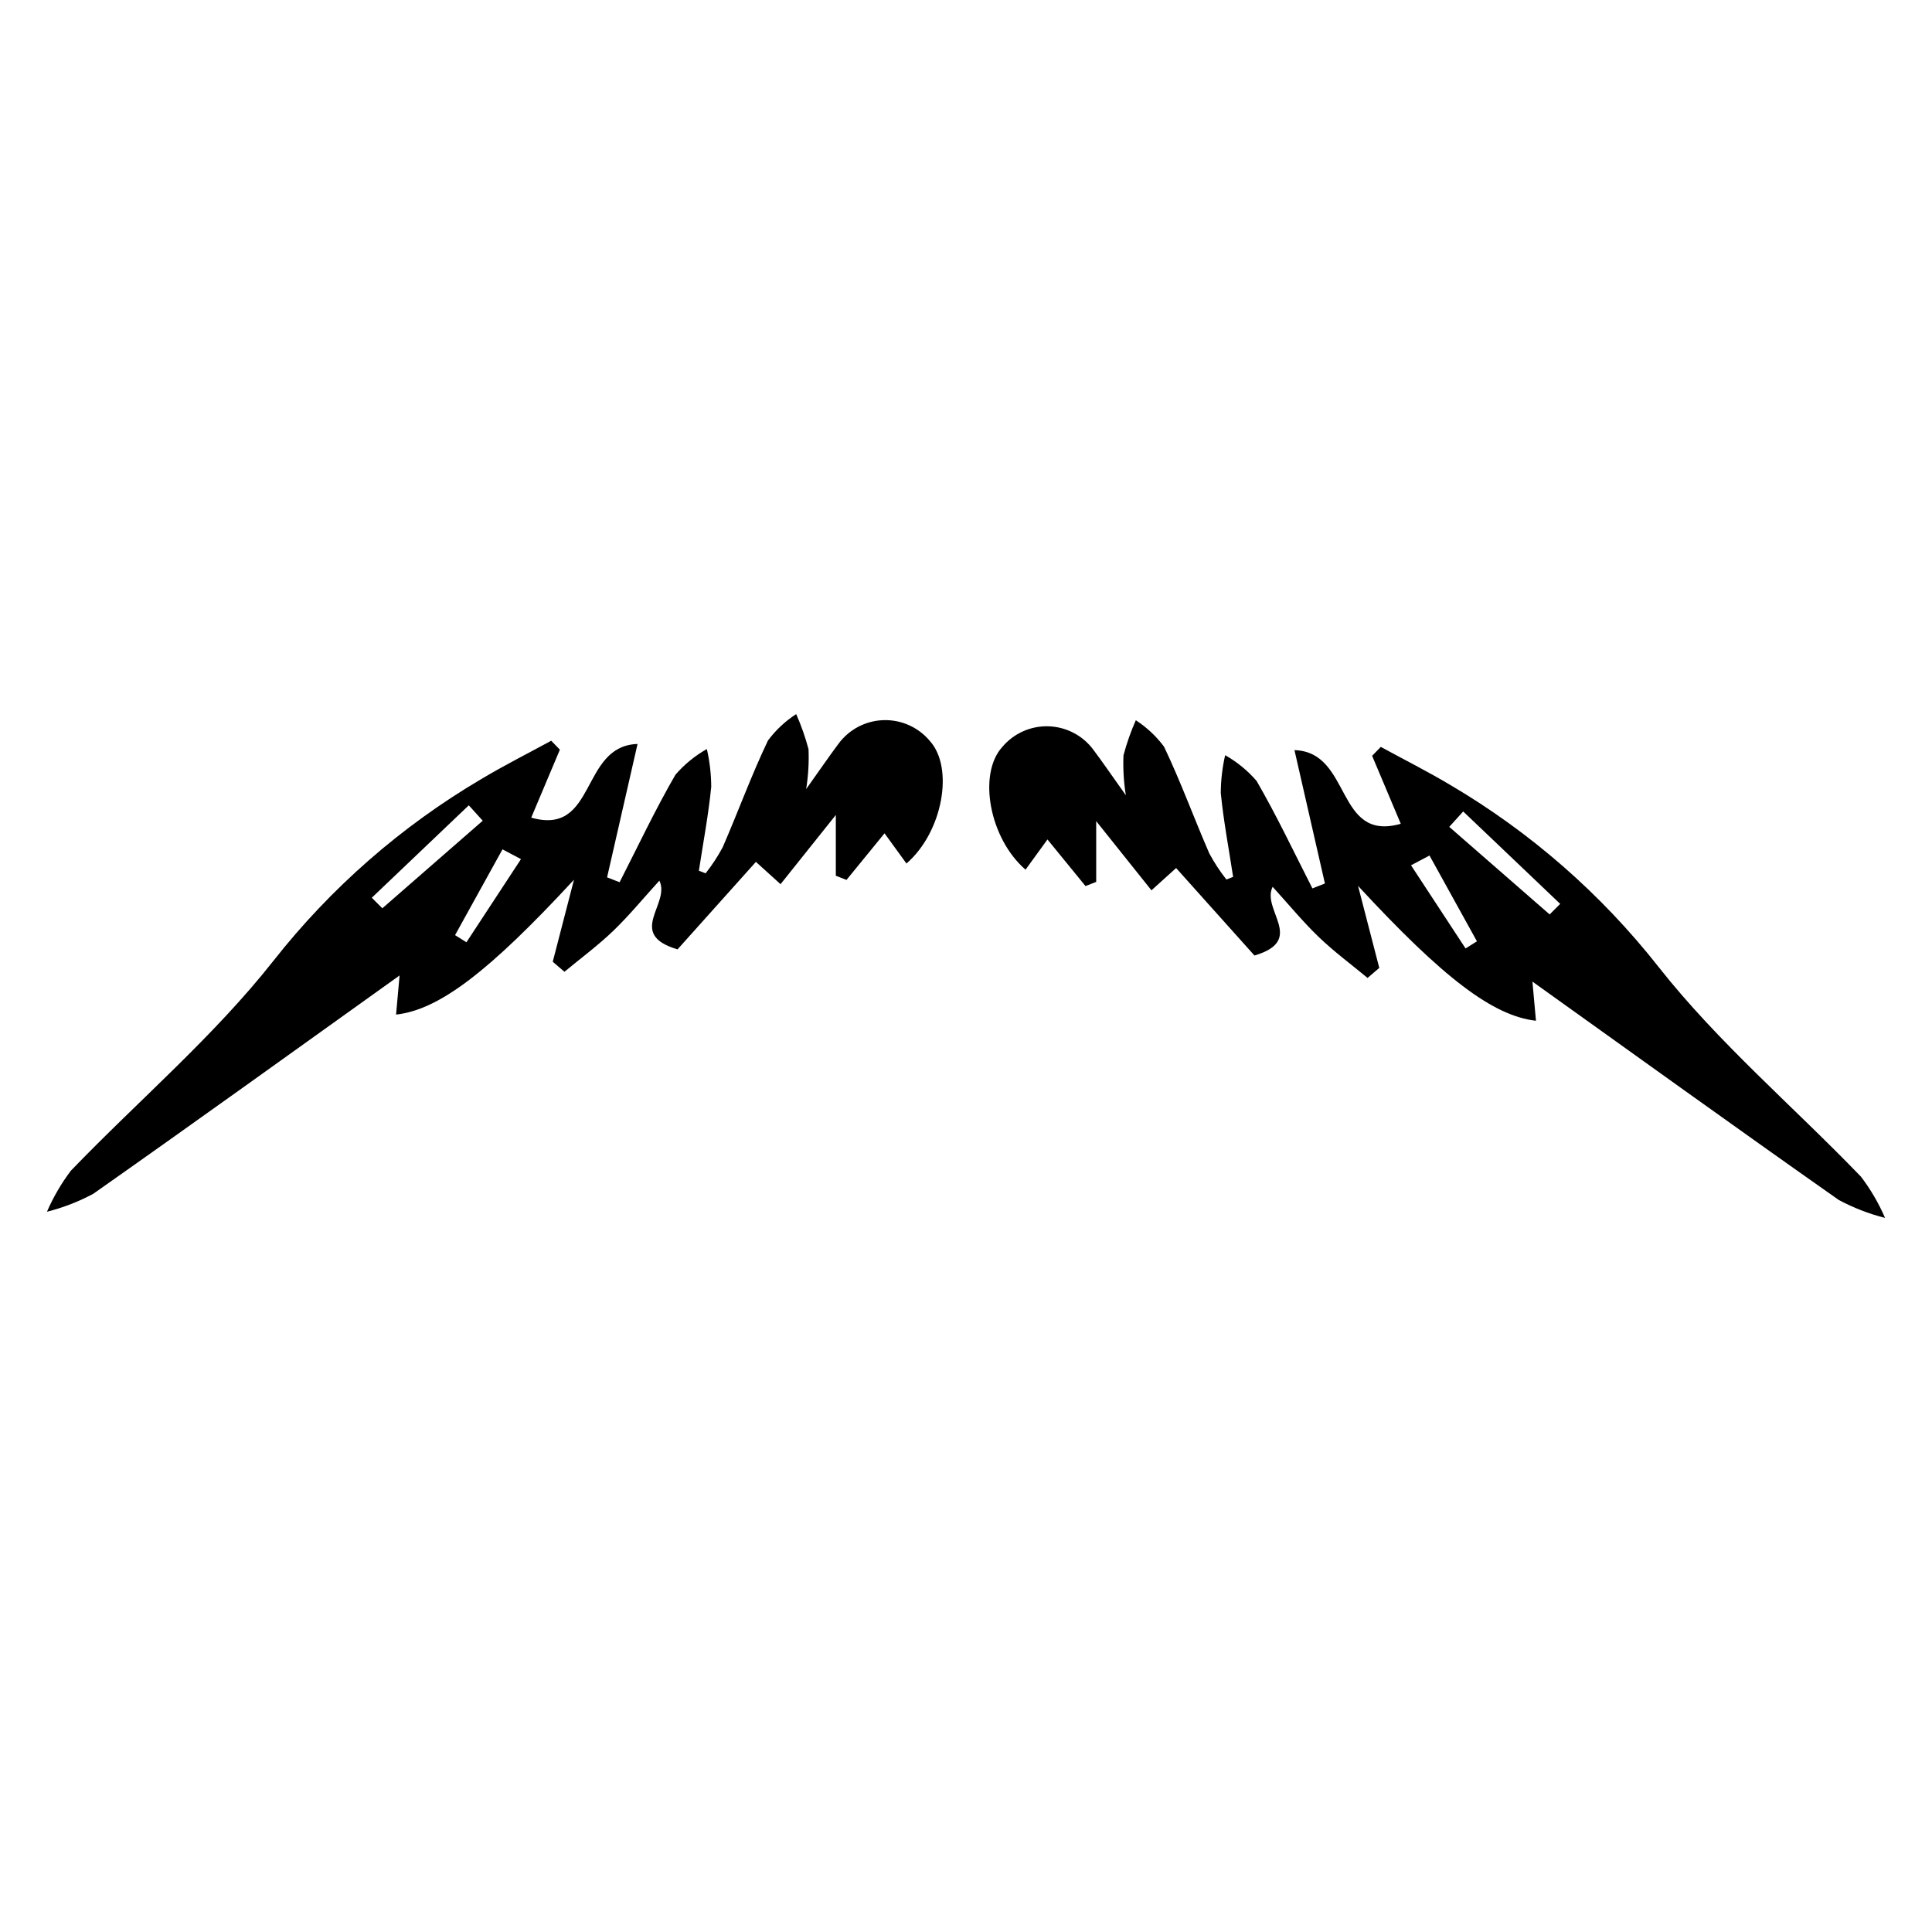
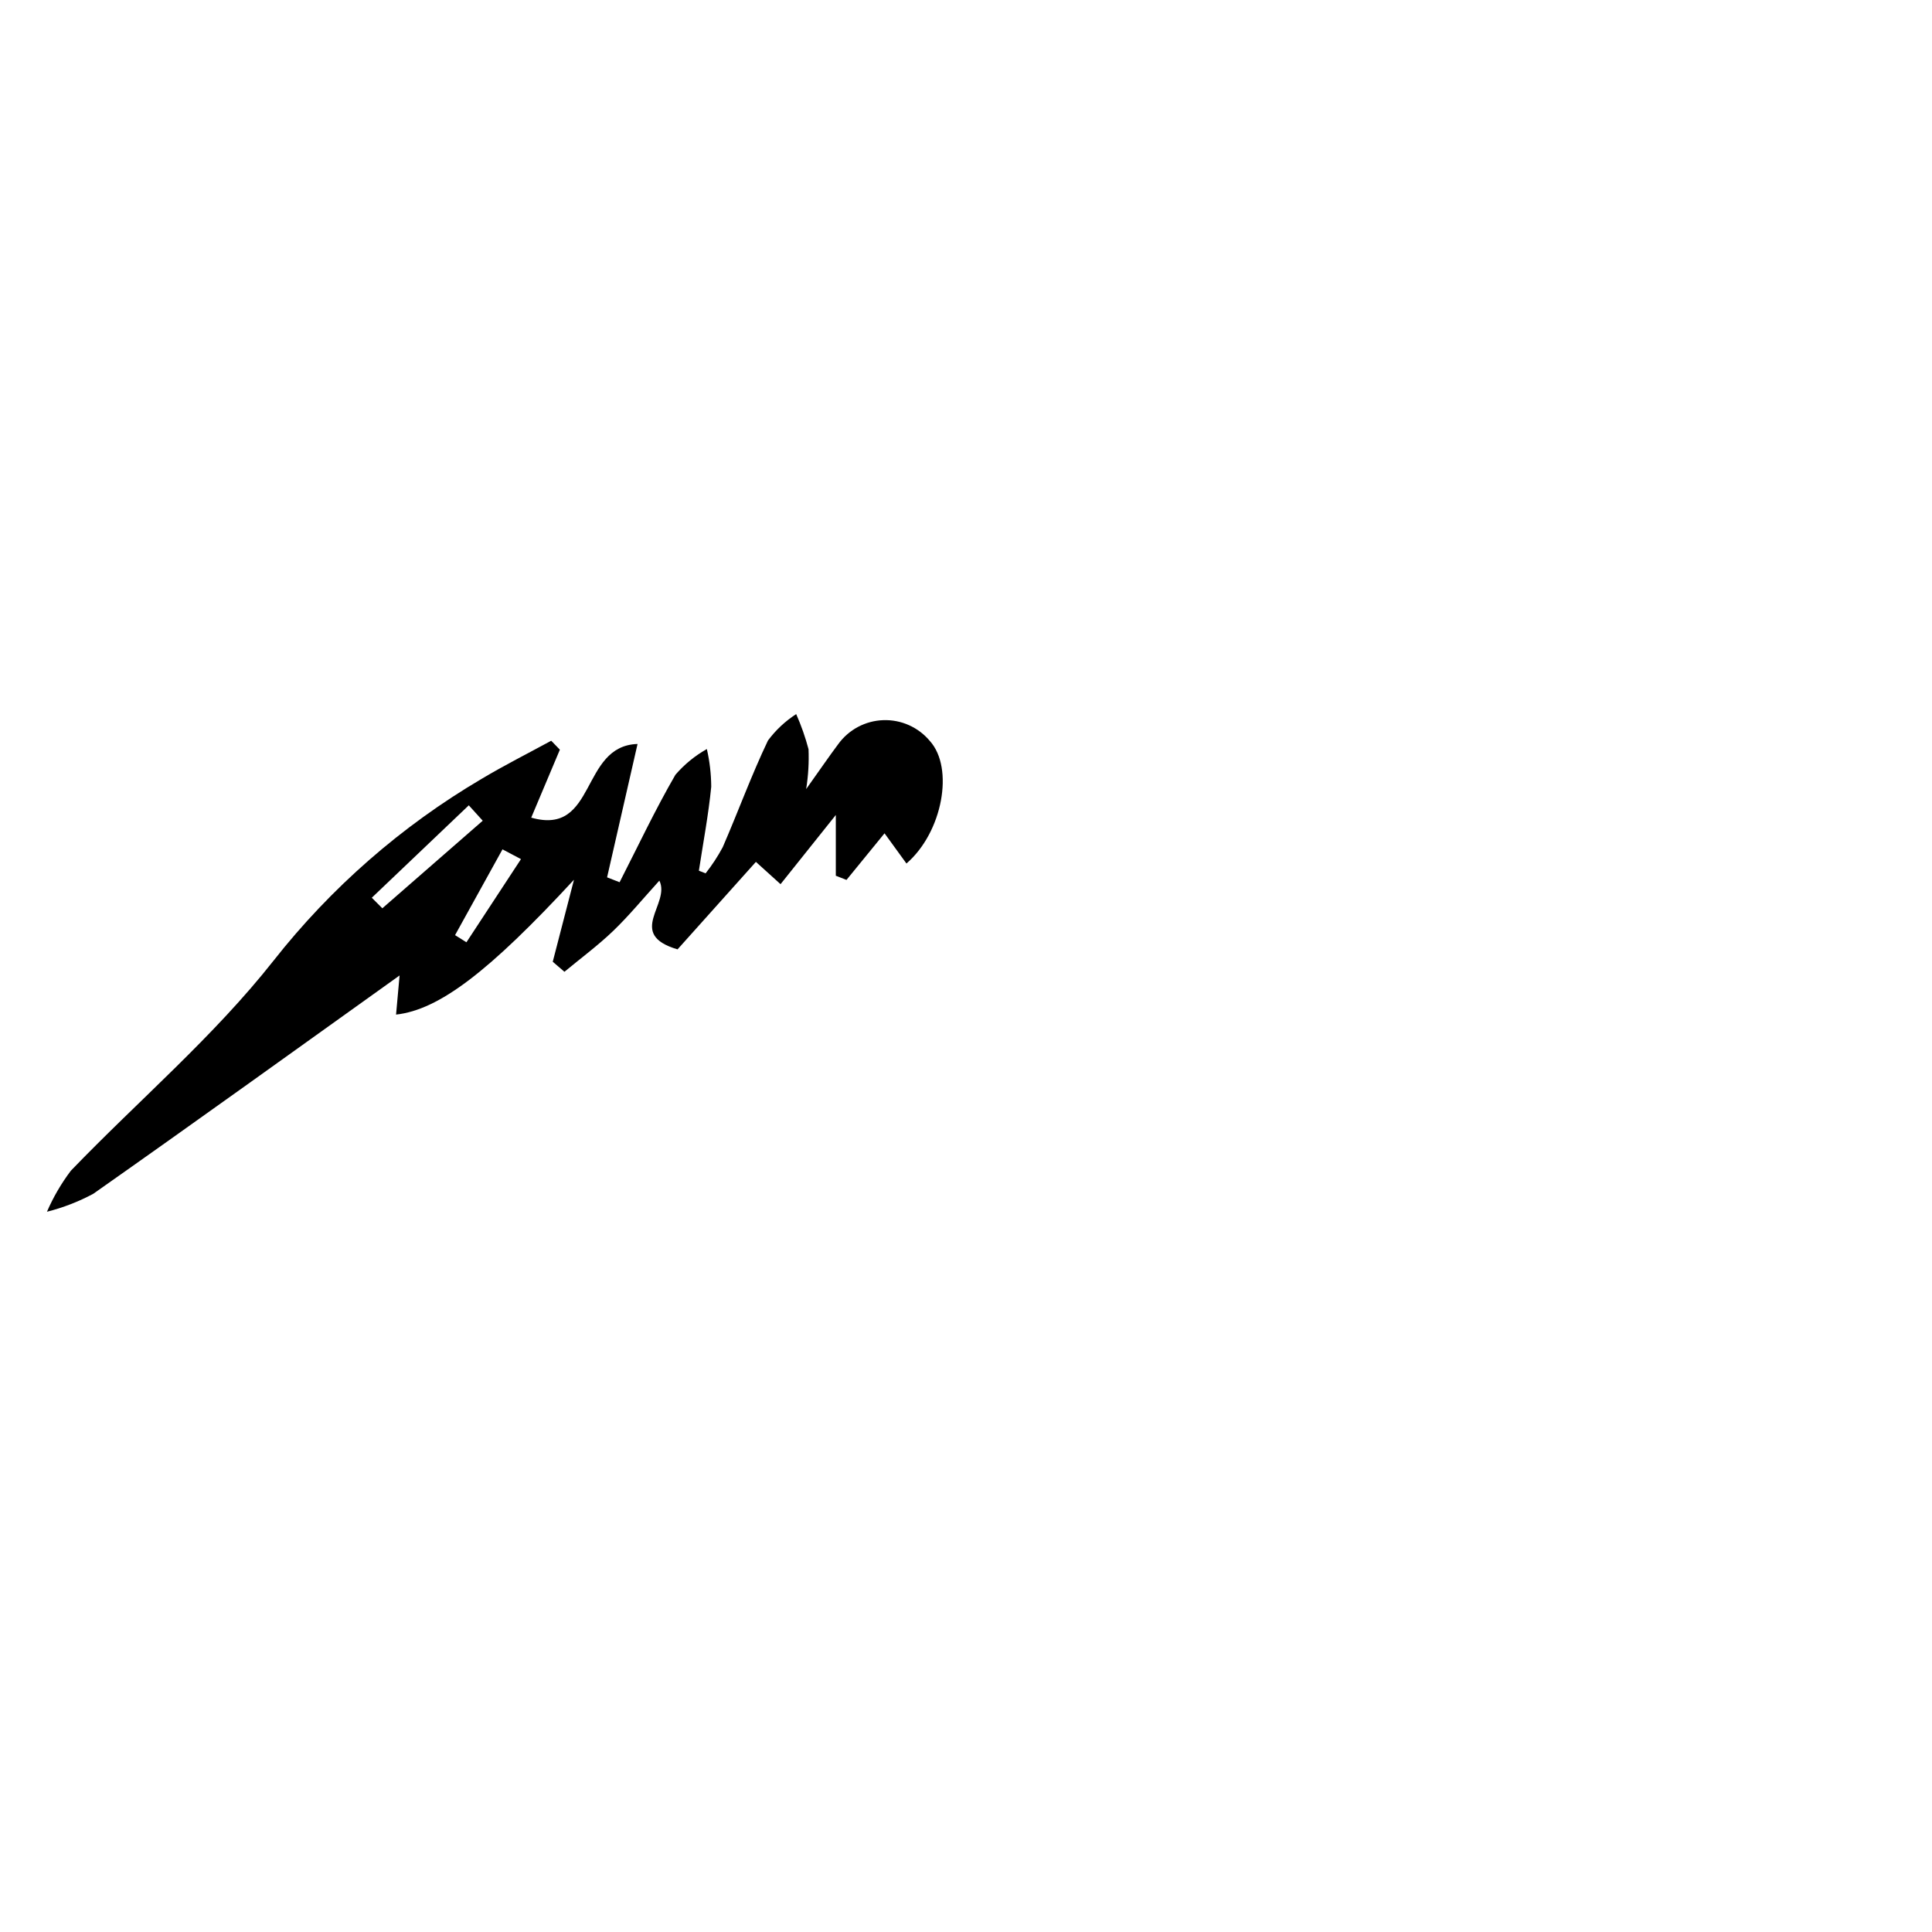
<svg xmlns="http://www.w3.org/2000/svg" fill="#000000" width="800px" height="800px" version="1.1" viewBox="144 144 512 512">
  <g>
-     <path d="m470.79 376.38c-1.133-7.41-2.539-14.793-3.273-22.246 0.02-3.367 0.41-6.719 1.16-10 3.152 1.773 5.973 4.086 8.336 6.828 5.356 9.242 9.922 18.945 14.789 28.469l3.316-1.297c-2.641-11.547-5.277-23.098-8.074-35.344 15.27 0.477 10.77 24.48 28.176 19.523l-7.594-18.012 2.297-2.367c6.164 3.363 12.449 6.527 18.473 10.121 21.207 12.488 39.898 28.824 55.117 48.164 15.863 20.148 35.809 37.066 53.699 55.652v0.004c2.543 3.359 4.676 7.012 6.344 10.883-4.266-1.078-8.387-2.676-12.266-4.754-27.426-19.277-54.625-38.879-81.18-57.867l0.934 10.371c-11.391-1.266-24.598-11.34-47.152-35.742l5.629 21.738-3.102 2.66c-4.328-3.59-8.875-6.949-12.922-10.832-4.199-4.031-7.918-8.57-12.234-13.32-3.055 6.129 8.922 14.16-4.82 18.211-6.492-7.25-13.504-15.078-20.766-23.184l-6.531 5.906-14.645-18.336v16.102l-2.832 1.109-10.082-12.352-5.809 8.004c-9.598-8.297-12.668-25.297-6.207-32.469 3.043-3.648 7.598-5.688 12.344-5.523 4.75 0.164 9.156 2.508 11.941 6.356 2.344 3.121 4.539 6.352 8.504 11.918v-0.004c-0.562-3.492-0.773-7.035-0.629-10.57 0.844-3.184 1.938-6.293 3.269-9.305 2.891 1.867 5.422 4.238 7.477 6.996 4.41 9.234 7.914 18.895 12 28.293 1.305 2.434 2.82 4.75 4.531 6.918zm83.883 9.953 2.793-2.797-25.703-24.488-3.695 4.082c8.867 7.734 17.734 15.469 26.605 23.203zm-31.84-15.609-4.898 2.59c4.816 7.344 9.633 14.688 14.453 22.035l3.016-1.891z" />
    <path d="m330.99 375.45c1.711-2.172 3.227-4.484 4.531-6.918 4.086-9.395 7.59-19.059 12-28.293 2.055-2.762 4.586-5.129 7.477-6.996 1.332 3.008 2.426 6.121 3.269 9.301 0.145 3.539-0.066 7.078-0.629 10.574 3.965-5.566 6.164-8.797 8.504-11.918 2.789-3.848 7.195-6.191 11.941-6.352 4.746-0.164 9.301 1.875 12.344 5.523 6.461 7.168 3.391 24.172-6.207 32.469l-5.809-8.004-10.082 12.352-2.828-1.109v-16.102l-14.648 18.336-6.531-5.906c-7.262 8.105-14.273 15.938-20.766 23.184-13.742-4.051-1.77-12.082-4.82-18.211-4.32 4.746-8.035 9.285-12.234 13.32-4.047 3.883-8.594 7.242-12.922 10.832l-3.098-2.66 5.629-21.738c-22.551 24.398-35.762 34.473-47.152 35.742l0.934-10.371c-26.555 18.988-53.758 38.586-81.184 57.867-3.879 2.078-7.996 3.672-12.266 4.75 1.672-3.867 3.801-7.523 6.344-10.883 17.895-18.586 37.836-35.504 53.699-55.652h0.004c15.215-19.344 33.906-35.676 55.113-48.164 6.023-3.598 12.309-6.762 18.473-10.121l2.297 2.367-7.594 18.012c17.41 4.957 12.906-19.047 28.176-19.523-2.797 12.246-5.438 23.797-8.074 35.344l3.316 1.297c4.871-9.523 9.434-19.227 14.789-28.469v-0.004c2.363-2.742 5.184-5.051 8.336-6.824 0.754 3.277 1.141 6.633 1.16 9.996-0.734 7.449-2.141 14.836-3.273 22.246zm-59.059-13.949-3.695-4.082-25.703 24.488 2.793 2.797c8.871-7.738 17.738-15.473 26.605-23.207zm-7.336 30.32 3.016 1.891c4.816-7.344 9.633-14.688 14.453-22.035l-4.898-2.59z" />
  </g>
</svg>